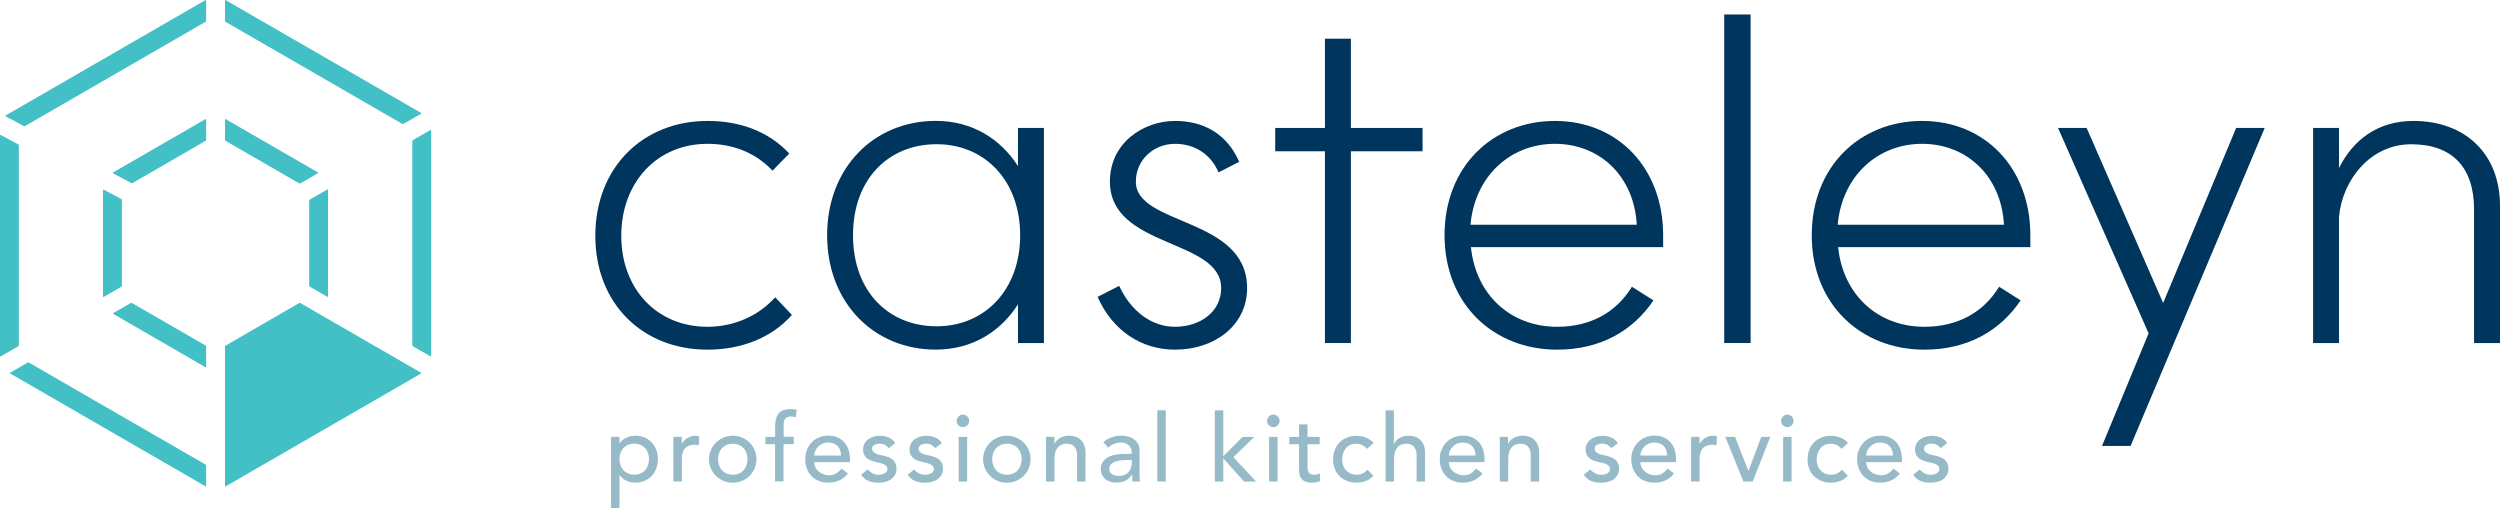
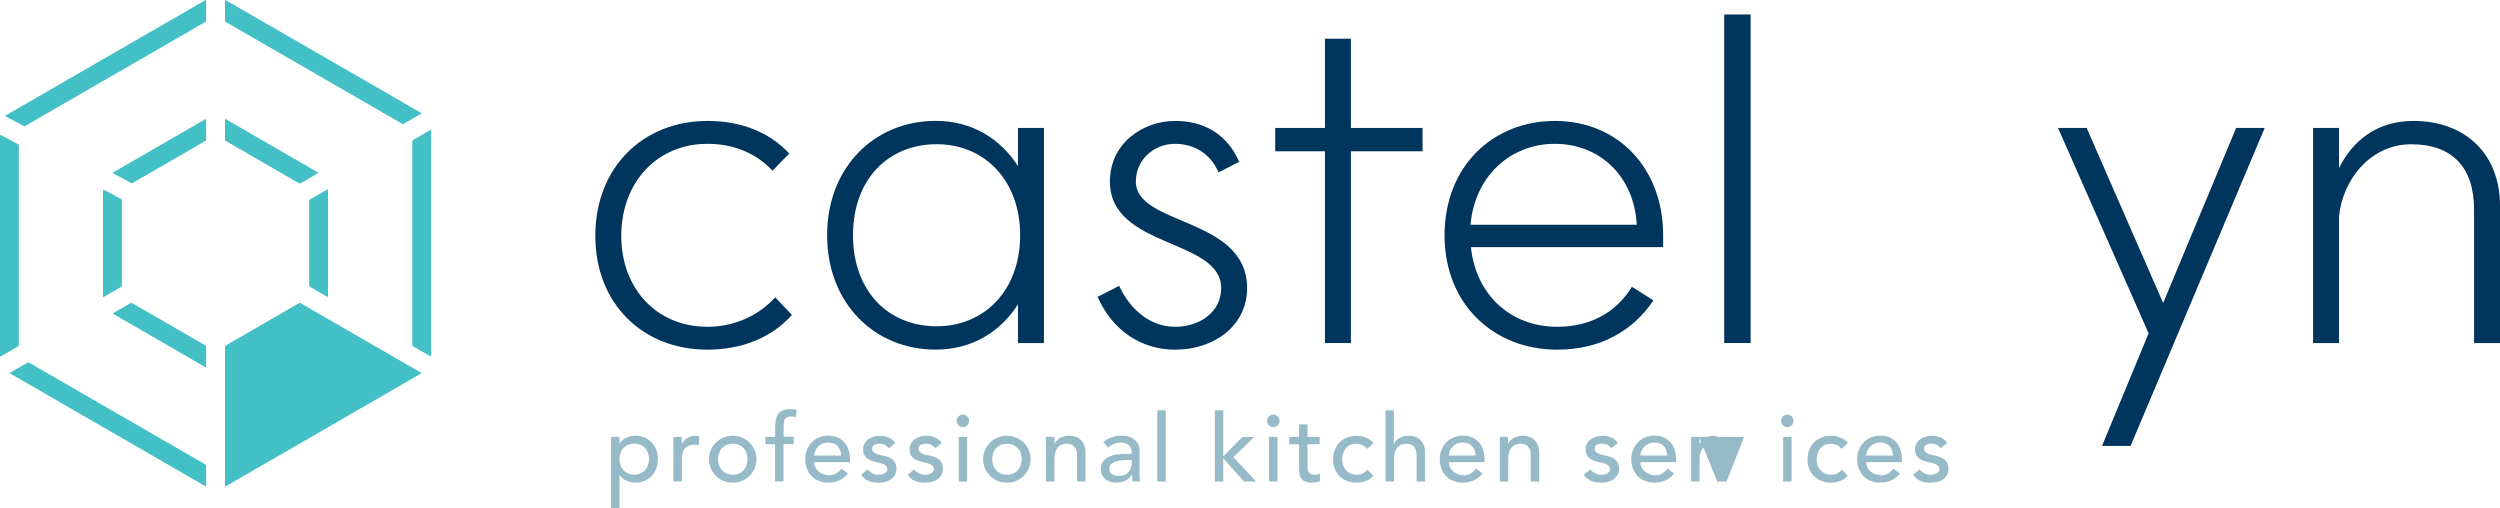
<svg xmlns="http://www.w3.org/2000/svg" id="Laag_1" data-name="Laag 1" viewBox="0 0 449 91.25">
  <defs>
    <style>      .cls-1 {        fill: #96bac7;      }      .cls-1, .cls-2, .cls-3 {        stroke-width: 0px;      }      .cls-2 {        fill: #00355e;      }      .cls-3 {        fill: #42c0c6;      }    </style>
  </defs>
  <g>
    <path class="cls-2" d="M106.92,42.34c0-12.32,8.61-20.62,20.14-20.62,6,0,11.06,1.97,14.69,5.85l-3,3.08c-2.92-3.08-6.87-4.82-11.69-4.82-9.08,0-15.48,6.95-15.48,16.51s6.4,16.35,15.48,16.35c4.9,0,9.24-2.05,12.17-5.29l3,3.16c-3.63,4.11-9.08,6.24-15.17,6.24-11.53,0-20.14-8.13-20.14-20.46Z" />
    <path class="cls-2" d="M182.83,22.98h4.66v38.63h-4.66v-6.95c-3.08,4.82-8.13,8.13-14.77,8.13-11.06,0-19.51-8.37-19.51-20.54s8.45-20.54,19.51-20.54c6.64,0,11.69,3.32,14.77,8.13v-6.87ZM183.22,42.25c0-9.87-6.4-16.35-15.01-16.35s-15.01,6.24-15.01,16.35,6.4,16.35,15.01,16.35,15.01-6.48,15.01-16.35Z" />
    <path class="cls-2" d="M223.98,51.74c0,6.71-5.85,11.06-12.95,11.06-6,0-11.22-3.4-13.9-9.48l3.87-1.98c2.13,4.58,5.85,7.35,10.03,7.35,4.42,0,8.29-2.61,8.29-6.95,0-8.93-19.98-7.11-19.98-19.12,0-7.03,6.08-10.9,11.69-10.9,5.13,0,9.32,2.29,11.53,7.34l-3.71,1.9c-1.42-3.32-4.34-5.13-7.82-5.13-3.79,0-7.03,2.84-7.03,6.79,0,7.98,19.98,6.32,19.98,19.12Z" />
    <path class="cls-2" d="M255.49,22.98v4.19h-12.87v34.44h-4.66V27.17h-8.93v-4.19h8.93V6.95h4.66v16.03h12.87Z" />
    <path class="cls-2" d="M279.27,21.72c11.29,0,19.43,8.45,19.43,20.54v2.13h-34.52c.87,8.53,7.11,14.3,15.48,14.3,5.92,0,10.59-2.53,13.43-7.19l3.87,2.45c-3.63,5.37-9.4,8.85-17.3,8.85-11.37,0-20.22-8.13-20.22-20.54s8.69-20.54,19.83-20.54ZM293.96,40.36c-.47-8.77-6.71-14.53-14.69-14.53s-14.38,5.76-15.17,14.53h29.86Z" />
    <path class="cls-2" d="M309.67,61.61V2.6h4.74v59.01h-4.74Z" />
-     <path class="cls-2" d="M345.22,21.72c11.29,0,19.43,8.45,19.43,20.54v2.13h-34.52c.87,8.53,7.11,14.3,15.48,14.3,5.92,0,10.59-2.53,13.43-7.19l3.87,2.45c-3.63,5.37-9.4,8.85-17.3,8.85-11.37,0-20.22-8.13-20.22-20.54s8.69-20.54,19.83-20.54ZM359.91,40.36c-.47-8.77-6.71-14.53-14.69-14.53s-14.38,5.76-15.17,14.53h29.86Z" />
    <path class="cls-2" d="M369.62,22.98h5.14l13.74,31.44,13.11-31.44h5.13l-24.09,57.11h-5.13l8.37-20.22-16.27-36.89Z" />
    <path class="cls-2" d="M449,36.96v24.65h-4.66v-24.01c0-7.58-3.95-11.69-11.29-11.69s-12.32,6.4-12.96,12.95v22.75h-4.66V22.98h4.66v7.19c2.45-4.9,6.8-8.45,13.35-8.45,9.32,0,15.56,5.92,15.56,15.24Z" />
  </g>
  <g>
    <path class="cls-1" d="M109.74,78.46h1.52v1.15h.03c.29-.43.7-.76,1.21-1,.51-.24,1.04-.36,1.58-.36.62,0,1.18.11,1.68.32s.93.51,1.29.9c.36.38.63.83.82,1.34.19.51.29,1.07.29,1.65s-.1,1.15-.29,1.67c-.19.51-.47.96-.82,1.34-.35.38-.78.67-1.29.89s-1.06.32-1.68.32c-.57,0-1.12-.12-1.62-.36s-.9-.57-1.17-.99h-.03v5.92h-1.52v-12.79ZM113.91,79.68c-.41,0-.77.07-1.1.21-.33.14-.6.33-.83.57-.23.24-.4.54-.53.88-.12.34-.19.72-.19,1.12s.06.78.19,1.12c.12.34.3.64.53.88.22.24.5.43.83.58.33.14.69.21,1.1.21s.77-.07,1.1-.21c.33-.14.6-.33.83-.58.23-.24.4-.54.53-.88.12-.35.19-.72.19-1.12s-.06-.78-.19-1.12c-.12-.35-.3-.64-.53-.88-.23-.24-.5-.43-.83-.57-.33-.14-.69-.21-1.1-.21Z" />
    <path class="cls-1" d="M120.93,78.46h1.52v1.23h.03c.1-.21.24-.41.41-.58.17-.17.36-.32.57-.45.21-.12.44-.22.68-.3.25-.07.5-.11.75-.11s.47.04.68.1l-.07,1.64c-.12-.04-.25-.06-.37-.09-.12-.02-.25-.03-.37-.03-.75,0-1.31.21-1.71.62-.39.42-.59,1.07-.59,1.95v4.03h-1.52v-8.02Z" />
    <path class="cls-1" d="M127.34,82.47c0-.59.11-1.13.33-1.64.22-.51.52-.95.91-1.34.38-.38.83-.68,1.35-.9s1.08-.33,1.68-.33,1.16.11,1.67.33c.52.22.97.52,1.35.9.38.38.68.83.9,1.34.22.51.33,1.06.33,1.64s-.11,1.14-.33,1.65-.52.96-.9,1.34c-.38.38-.83.68-1.35.9-.52.22-1.08.33-1.67.33s-1.16-.11-1.68-.33-.97-.52-1.35-.9c-.38-.38-.69-.82-.91-1.34-.22-.51-.33-1.06-.33-1.65ZM128.96,82.47c0,.4.06.78.19,1.12.12.34.3.64.53.88.22.24.5.43.83.58.33.14.69.21,1.1.21s.77-.07,1.1-.21c.33-.14.6-.33.83-.58.22-.24.4-.54.52-.88.12-.35.19-.72.19-1.12s-.06-.78-.19-1.12c-.12-.35-.3-.64-.52-.88-.23-.24-.5-.43-.83-.57-.33-.14-.69-.21-1.1-.21s-.77.07-1.1.21c-.33.14-.6.33-.83.57-.23.24-.4.54-.53.88-.12.34-.19.72-.19,1.12Z" />
    <path class="cls-1" d="M139.21,79.78h-1.73v-1.32h1.73v-1.79c0-1.07.21-1.87.62-2.4.41-.52,1.12-.79,2.12-.79.17,0,.35,0,.53.02s.39.04.6.1l-.17,1.35c-.15-.06-.29-.1-.42-.12s-.28-.03-.44-.03c-.28,0-.51.04-.68.12-.17.09-.3.21-.4.36-.1.16-.16.35-.19.57s-.04.47-.04.75v1.84h1.81v1.32h-1.83v6.7h-1.52v-6.7Z" />
    <path class="cls-1" d="M146.25,83.03c0,.35.08.67.23.96.15.29.35.53.6.73.25.2.54.36.86.47s.67.17,1.01.17c.47,0,.89-.11,1.23-.33s.67-.51.96-.87l1.15.88c-.85,1.09-2.03,1.64-3.55,1.64-.63,0-1.2-.11-1.72-.32s-.95-.51-1.3-.89c-.35-.38-.63-.82-.82-1.34-.19-.51-.29-1.07-.29-1.67s.1-1.15.31-1.67c.21-.51.5-.96.86-1.34s.8-.68,1.31-.89,1.06-.32,1.66-.32c.71,0,1.31.12,1.8.37.49.25.89.57,1.21.97.32.4.54.85.69,1.35.14.5.21,1.01.21,1.53v.54h-6.43ZM151.05,81.81c-.01-.34-.07-.65-.16-.93-.1-.28-.24-.53-.43-.73s-.43-.37-.72-.49-.62-.18-1.01-.18-.71.07-1.02.21c-.31.14-.57.32-.79.55-.21.23-.38.48-.5.75-.12.28-.18.55-.18.82h4.8Z" />
    <path class="cls-1" d="M159.61,80.48c-.18-.23-.4-.41-.67-.57-.26-.15-.59-.23-.97-.23-.36,0-.67.07-.94.23-.26.15-.4.38-.4.67,0,.24.08.43.23.57.15.15.33.26.54.36.21.09.43.16.67.2.24.04.44.08.61.12.33.08.63.18.92.29.29.11.53.26.74.44.21.18.37.4.49.66.12.26.18.57.18.95,0,.45-.1.84-.29,1.16-.19.32-.44.58-.75.79-.3.2-.65.35-1.04.44-.39.09-.78.13-1.18.13-.67,0-1.25-.1-1.75-.3s-.95-.57-1.34-1.12l1.15-.95c.25.25.53.47.83.66.3.19.68.29,1.12.29.19,0,.39-.02.58-.06s.37-.1.53-.19c.15-.08.28-.19.37-.32.1-.13.14-.28.14-.45,0-.23-.07-.41-.21-.56s-.31-.26-.51-.35c-.2-.08-.41-.15-.62-.2-.22-.05-.42-.09-.58-.12-.33-.08-.64-.17-.93-.27s-.55-.24-.78-.41-.41-.38-.54-.64-.2-.58-.2-.96c0-.42.09-.78.26-1.09.17-.31.41-.57.69-.77s.61-.35.98-.46c.37-.1.73-.15,1.11-.15.54,0,1.06.1,1.56.31.5.2.89.54,1.18,1.01l-1.18.9Z" />
    <path class="cls-1" d="M167.96,80.48c-.18-.23-.4-.41-.67-.57-.26-.15-.59-.23-.97-.23-.36,0-.67.07-.94.23-.26.15-.4.38-.4.67,0,.24.08.43.23.57.15.15.33.26.54.36.21.09.43.16.67.2.24.04.44.08.61.12.33.08.63.18.92.29.29.11.53.26.74.44.21.18.37.4.49.66.12.26.18.57.18.95,0,.45-.1.84-.29,1.16-.19.32-.44.58-.75.79-.3.2-.65.35-1.04.44-.39.09-.78.13-1.18.13-.67,0-1.25-.1-1.75-.3s-.95-.57-1.34-1.12l1.15-.95c.25.25.53.47.83.66.3.19.68.29,1.12.29.19,0,.39-.02.58-.06s.37-.1.53-.19c.15-.08.28-.19.37-.32.1-.13.14-.28.14-.45,0-.23-.07-.41-.21-.56s-.31-.26-.51-.35c-.2-.08-.41-.15-.62-.2-.22-.05-.42-.09-.58-.12-.33-.08-.64-.17-.93-.27s-.55-.24-.78-.41-.41-.38-.54-.64-.2-.58-.2-.96c0-.42.09-.78.26-1.09.17-.31.41-.57.69-.77s.61-.35.98-.46c.37-.1.73-.15,1.11-.15.54,0,1.06.1,1.56.31.5.2.89.54,1.18,1.01l-1.18.9Z" />
    <path class="cls-1" d="M171.82,75.59c0-.3.11-.57.33-.79.22-.22.48-.33.79-.33s.57.11.79.33.33.48.33.79-.11.57-.33.79-.48.33-.79.33-.57-.11-.79-.33c-.22-.22-.33-.48-.33-.79ZM172.18,78.46h1.52v8.02h-1.52v-8.02Z" />
    <path class="cls-1" d="M176.57,82.47c0-.59.11-1.13.33-1.64.22-.51.52-.95.91-1.34.38-.38.83-.68,1.35-.9s1.08-.33,1.68-.33,1.16.11,1.67.33c.52.22.97.52,1.35.9.38.38.68.83.9,1.34.22.51.33,1.06.33,1.64s-.11,1.14-.33,1.65-.52.96-.9,1.34c-.38.38-.83.68-1.35.9-.52.22-1.08.33-1.67.33s-1.16-.11-1.68-.33-.97-.52-1.35-.9c-.38-.38-.69-.82-.91-1.34-.22-.51-.33-1.06-.33-1.65ZM178.2,82.47c0,.4.06.78.19,1.12.12.34.3.64.53.88.22.24.5.43.83.58.33.14.69.21,1.1.21s.77-.07,1.1-.21c.33-.14.6-.33.83-.58.22-.24.4-.54.52-.88.12-.35.19-.72.19-1.12s-.06-.78-.19-1.12c-.12-.35-.3-.64-.52-.88-.23-.24-.5-.43-.83-.57-.33-.14-.69-.21-1.1-.21s-.77.07-1.1.21c-.33.14-.6.33-.83.57-.23.24-.4.54-.53.88-.12.34-.19.72-.19,1.12Z" />
    <path class="cls-1" d="M187.86,78.46h1.52v1.23h.03c.19-.43.53-.77,1-1.04s1.02-.4,1.64-.4c.38,0,.75.06,1.11.18.36.12.67.3.93.55.26.25.48.57.63.96s.24.85.24,1.38v5.16h-1.52v-4.74c0-.37-.05-.69-.15-.96-.1-.26-.24-.48-.41-.64s-.36-.28-.58-.35c-.22-.07-.45-.11-.69-.11-.32,0-.61.05-.88.15s-.51.26-.71.48c-.2.22-.36.5-.47.84-.11.34-.17.74-.17,1.2v4.13h-1.52v-8.02Z" />
    <path class="cls-1" d="M198.14,79.44c.43-.39.92-.69,1.49-.89.56-.2,1.13-.3,1.69-.3s1.09.07,1.51.22.77.35,1.04.59c.27.25.47.53.6.85.13.32.19.66.19,1.01v4.09c0,.28,0,.54.02.78.01.24.03.46.05.68h-1.35c-.03-.4-.05-.81-.05-1.22h-.03c-.34.52-.74.88-1.2,1.1s-1,.32-1.61.32c-.37,0-.73-.05-1.07-.15s-.63-.25-.89-.46c-.25-.21-.45-.46-.6-.75-.15-.3-.22-.65-.22-1.04,0-.52.11-.95.35-1.3.23-.35.55-.63.95-.85s.87-.38,1.4-.47,1.11-.14,1.72-.14h1.12v-.34c0-.2-.04-.4-.12-.61-.08-.2-.2-.38-.36-.55s-.36-.29-.59-.39-.52-.14-.85-.14c-.29,0-.55.03-.77.08-.22.06-.42.13-.6.21-.18.08-.35.18-.49.29-.15.11-.29.22-.42.32l-.91-.95ZM202.44,82.62c-.36,0-.73.02-1.11.06s-.72.12-1.03.23c-.31.11-.56.27-.76.47-.2.2-.3.46-.3.78,0,.46.15.79.47,1,.31.2.73.3,1.26.3.42,0,.77-.07,1.07-.21s.53-.32.71-.55.31-.48.39-.75.12-.55.12-.82v-.51h-.81Z" />
    <path class="cls-1" d="M207.85,73.69h1.52v12.79h-1.52v-12.79Z" />
    <path class="cls-1" d="M218.18,73.69h1.52v8.25l3.45-3.47h2.11l-3.74,3.64,4.06,4.37h-2.16l-3.72-4.16v4.16h-1.52v-12.79Z" />
    <path class="cls-1" d="M227.57,75.59c0-.3.11-.57.33-.79.22-.22.48-.33.79-.33s.57.11.79.33.33.48.33.79-.11.57-.33.79-.48.33-.79.33-.57-.11-.79-.33c-.22-.22-.33-.48-.33-.79ZM227.93,78.46h1.52v8.02h-1.52v-8.02Z" />
    <path class="cls-1" d="M237.01,79.78h-2.18v3.64c0,.23,0,.45.02.67,0,.22.05.42.12.59.07.17.19.32.34.42s.37.16.67.16c.18,0,.37-.02.56-.05.19-.04.37-.1.52-.19v1.39c-.18.1-.41.17-.7.21-.29.04-.51.06-.67.06-.59,0-1.04-.08-1.36-.24s-.56-.37-.71-.63c-.15-.26-.24-.55-.27-.87-.03-.32-.04-.65-.04-.97v-4.18h-1.76v-1.32h1.76v-2.25h1.52v2.25h2.18v1.32Z" />
    <path class="cls-1" d="M245.55,80.6c-.28-.29-.58-.52-.89-.67-.31-.15-.68-.23-1.11-.23s-.78.08-1.09.23c-.31.15-.57.36-.78.63s-.37.57-.47.91c-.11.35-.16.7-.16,1.07s.06.73.18,1.06c.12.33.3.62.53.87.22.25.49.44.81.58.32.14.67.21,1.07.21.43,0,.79-.08,1.1-.23s.59-.37.85-.67l1.08,1.08c-.4.44-.85.76-1.38.95-.52.19-1.08.29-1.67.29-.62,0-1.19-.1-1.7-.3-.51-.2-.96-.49-1.33-.85s-.66-.81-.86-1.32c-.2-.51-.3-1.08-.3-1.7s.1-1.19.3-1.71c.21-.52.49-.96.85-1.34.37-.37.81-.66,1.32-.87.51-.21,1.09-.31,1.72-.31.59,0,1.15.1,1.68.31s1,.53,1.4.96l-1.15,1.05Z" />
    <path class="cls-1" d="M248.82,73.69h1.52v6h.04c.19-.43.52-.77,1-1.04s1.02-.4,1.64-.4c.38,0,.75.06,1.11.18s.67.3.93.55c.27.25.48.57.64.96.15.39.24.85.24,1.38v5.16h-1.52v-4.74c0-.37-.05-.69-.15-.96-.1-.26-.24-.48-.41-.64s-.36-.28-.58-.35c-.22-.07-.45-.11-.68-.11-.32,0-.61.05-.88.15s-.51.26-.71.48c-.2.22-.36.5-.47.84-.11.34-.17.74-.17,1.2v4.13h-1.52v-12.79Z" />
    <path class="cls-1" d="M260.22,83.03c0,.35.08.67.23.96.15.29.35.53.6.73.25.2.54.36.86.47.32.11.66.17,1.01.17.47,0,.88-.11,1.23-.33.35-.22.67-.51.96-.87l1.15.88c-.85,1.09-2.03,1.64-3.55,1.64-.63,0-1.2-.11-1.72-.32-.51-.21-.95-.51-1.3-.89-.36-.38-.63-.82-.82-1.34-.19-.51-.29-1.07-.29-1.67s.1-1.15.32-1.67c.21-.51.49-.96.86-1.34.37-.38.8-.68,1.31-.89s1.06-.32,1.66-.32c.71,0,1.31.12,1.8.37.49.25.89.57,1.21.97.32.4.54.85.68,1.35.14.5.21,1.01.21,1.53v.54h-6.43ZM265.02,81.81c-.01-.34-.07-.65-.16-.93-.1-.28-.24-.53-.43-.73-.19-.21-.43-.37-.72-.49s-.62-.18-1.01-.18-.71.07-1.02.21c-.31.14-.57.32-.79.55-.22.23-.38.48-.5.75s-.18.55-.18.82h4.81Z" />
    <path class="cls-1" d="M269.32,78.46h1.52v1.23h.04c.19-.43.52-.77,1-1.04s1.02-.4,1.64-.4c.38,0,.75.06,1.11.18.35.12.66.3.93.55.26.25.48.57.64.96.16.39.24.85.24,1.38v5.16h-1.52v-4.74c0-.37-.05-.69-.15-.96s-.24-.48-.4-.64-.36-.28-.58-.35c-.22-.07-.45-.11-.68-.11-.32,0-.61.05-.88.15s-.51.26-.71.48-.36.5-.47.84c-.11.34-.17.74-.17,1.2v4.13h-1.52v-8.02Z" />
    <path class="cls-1" d="M289.38,80.48c-.18-.23-.4-.41-.67-.57-.27-.15-.59-.23-.97-.23s-.68.07-.94.23c-.26.15-.4.38-.4.67,0,.24.07.43.23.57.15.15.33.26.54.36.21.09.43.16.67.2.24.04.44.08.61.12.33.08.64.18.92.29.29.11.54.26.74.44.21.18.37.4.49.66s.18.57.18.95c0,.45-.1.84-.29,1.16-.19.32-.44.58-.74.79s-.65.35-1.04.44c-.39.09-.78.13-1.18.13-.66,0-1.25-.1-1.75-.3s-.95-.57-1.34-1.12l1.15-.95c.25.25.52.47.83.66.31.19.68.29,1.12.29.19,0,.39-.02.59-.06.2-.04.37-.1.52-.19.15-.08.28-.19.37-.32.1-.13.14-.28.14-.45,0-.23-.07-.41-.21-.56s-.31-.26-.51-.35c-.2-.08-.41-.15-.63-.2s-.41-.09-.58-.12c-.33-.08-.64-.17-.93-.27-.29-.1-.55-.24-.78-.41s-.4-.38-.54-.64c-.13-.26-.2-.58-.2-.96,0-.42.09-.78.26-1.09.18-.31.4-.57.69-.77s.62-.35.98-.46c.37-.1.73-.15,1.11-.15.54,0,1.06.1,1.56.31.5.2.89.54,1.18,1.01l-1.18.9Z" />
    <path class="cls-1" d="M294.62,83.03c0,.35.08.67.23.96.15.29.35.53.6.73.25.2.54.36.86.47.32.11.66.17,1.01.17.47,0,.88-.11,1.23-.33.35-.22.67-.51.96-.87l1.15.88c-.85,1.09-2.03,1.64-3.55,1.64-.63,0-1.2-.11-1.72-.32-.51-.21-.95-.51-1.3-.89-.36-.38-.63-.82-.82-1.34-.19-.51-.29-1.07-.29-1.67s.1-1.15.32-1.67c.21-.51.49-.96.86-1.34.37-.38.8-.68,1.31-.89s1.06-.32,1.66-.32c.71,0,1.31.12,1.8.37.49.25.89.57,1.21.97.32.4.54.85.68,1.35.14.5.21,1.01.21,1.53v.54h-6.43ZM299.43,81.81c-.01-.34-.07-.65-.16-.93-.1-.28-.24-.53-.43-.73-.19-.21-.43-.37-.72-.49s-.62-.18-1.01-.18-.71.07-1.02.21c-.31.14-.57.32-.79.55-.22.23-.38.48-.5.75s-.18.55-.18.82h4.81Z" />
    <path class="cls-1" d="M303.72,78.46h1.52v1.23h.04c.1-.21.24-.41.4-.58.17-.17.36-.32.57-.45.21-.12.44-.22.69-.3.25-.07.49-.11.74-.11s.47.04.68.1l-.07,1.64c-.12-.04-.25-.06-.37-.09-.12-.02-.25-.03-.37-.03-.74,0-1.31.21-1.71.62-.4.42-.59,1.07-.59,1.95v4.03h-1.52v-8.02Z" />
-     <path class="cls-1" d="M309.86,78.46h1.76l2.4,6.14,2.3-6.14h1.62l-3.15,8.02h-1.67l-3.26-8.02Z" />
+     <path class="cls-1" d="M309.86,78.46h1.76h1.62l-3.15,8.02h-1.67l-3.26-8.02Z" />
    <path class="cls-1" d="M319.89,75.59c0-.3.11-.57.33-.79s.48-.33.79-.33.57.11.79.33c.22.22.33.48.33.79s-.11.57-.33.79c-.22.22-.49.33-.79.33s-.57-.11-.79-.33-.33-.48-.33-.79ZM320.25,78.46h1.52v8.02h-1.52v-8.02Z" />
    <path class="cls-1" d="M330.77,80.6c-.28-.29-.58-.52-.89-.67s-.68-.23-1.11-.23-.78.08-1.09.23-.57.36-.78.63-.37.57-.47.91c-.11.35-.16.7-.16,1.07s.06.73.18,1.06.3.62.52.87c.23.25.5.44.81.58.32.14.67.21,1.07.21.43,0,.79-.08,1.1-.23.3-.15.59-.37.85-.67l1.08,1.08c-.4.44-.85.76-1.38.95-.53.19-1.08.29-1.67.29-.62,0-1.19-.1-1.7-.3-.51-.2-.96-.49-1.33-.85s-.66-.81-.86-1.32c-.2-.51-.3-1.08-.3-1.7s.1-1.19.3-1.71.49-.96.85-1.34.81-.66,1.32-.87c.51-.21,1.08-.31,1.72-.31.59,0,1.15.1,1.68.31s1,.53,1.4.96l-1.15,1.05Z" />
    <path class="cls-1" d="M335.18,83.03c0,.35.08.67.23.96.15.29.35.53.6.73.25.2.54.36.86.47.32.11.66.17,1.01.17.47,0,.88-.11,1.23-.33.35-.22.67-.51.96-.87l1.15.88c-.85,1.09-2.03,1.64-3.55,1.64-.63,0-1.2-.11-1.72-.32-.51-.21-.95-.51-1.3-.89-.36-.38-.63-.82-.82-1.34-.19-.51-.29-1.07-.29-1.67s.1-1.15.32-1.67c.21-.51.49-.96.86-1.34.37-.38.8-.68,1.31-.89s1.06-.32,1.66-.32c.71,0,1.31.12,1.8.37.49.25.89.57,1.21.97.32.4.54.85.68,1.35.14.5.21,1.01.21,1.53v.54h-6.43ZM339.98,81.81c-.01-.34-.07-.65-.16-.93-.1-.28-.24-.53-.43-.73-.19-.21-.43-.37-.72-.49s-.62-.18-1.01-.18-.71.07-1.02.21c-.31.14-.57.32-.79.55-.22.23-.38.48-.5.75s-.18.55-.18.82h4.81Z" />
    <path class="cls-1" d="M348.54,80.48c-.18-.23-.4-.41-.67-.57-.27-.15-.59-.23-.97-.23s-.68.07-.94.23c-.26.15-.4.38-.4.67,0,.24.07.43.23.57.15.15.33.26.54.36.21.09.43.16.67.2.24.04.44.08.61.12.33.08.64.18.92.29.29.11.54.26.74.44.21.18.37.4.49.66s.18.57.18.95c0,.45-.1.84-.29,1.16-.19.32-.44.58-.74.79s-.65.35-1.04.44c-.39.09-.78.13-1.18.13-.66,0-1.25-.1-1.75-.3s-.95-.57-1.34-1.12l1.15-.95c.25.25.52.47.83.66.31.19.68.29,1.12.29.19,0,.39-.02.59-.06.2-.04.37-.1.52-.19.15-.08.28-.19.37-.32.1-.13.14-.28.14-.45,0-.23-.07-.41-.21-.56s-.31-.26-.51-.35c-.2-.08-.41-.15-.63-.2s-.41-.09-.58-.12c-.33-.08-.64-.17-.93-.27-.29-.1-.55-.24-.78-.41s-.4-.38-.54-.64c-.13-.26-.2-.58-.2-.96,0-.42.09-.78.26-1.09.18-.31.4-.57.69-.77.29-.2.62-.35.98-.46.37-.1.73-.15,1.11-.15.54,0,1.06.1,1.56.31.5.2.89.54,1.18,1.01l-1.18.9Z" />
  </g>
  <g>
    <path class="cls-3" d="M36.91,25.3c.06-.04.11-.12.11-.2v-3.64c0-.07-.05-.1-.11-.07l-16.63,9.6c-.06.04-.06.09,0,.13l3.29,1.75c.06.03.17.03.23,0l13.1-7.57Z" />
    <path class="cls-3" d="M57.11,31.1c.06-.04.06-.1,0-.13l-16.59-9.58c-.06-.04-.11,0-.11.07v3.64c0,.07.05.16.11.2l13.21,7.63c.06.04.16.04.23,0l3.15-1.82Z" />
    <path class="cls-3" d="M21.78,51.5c.06-.04.11-.12.11-.2v-15.37c0-.07-.05-.16-.12-.19l-3.15-1.67c-.06-.03-.12,0-.12.07v19.12c0,.07.05.1.11.07l3.16-1.82Z" />
    <path class="cls-3" d="M23.7,54.43c-.06-.04-.16-.04-.23,0l-3.14,1.81c-.06.04-.06.1,0,.13l16.58,9.59c.06.04.11,0,.11-.07v-3.64c0-.07-.05-.16-.11-.2l-13.21-7.63Z" />
    <path class="cls-3" d="M58.8,53.32c.06.04.11,0,.11-.07v-19.16c0-.07-.05-.1-.11-.07l-3.16,1.82c-.06.04-.11.12-.11.2v15.25c0,.07.05.16.11.2l3.16,1.82Z" />
    <path class="cls-3" d="M36.91,3.92c.06-.04.11-.12.11-.2V.08c0-.07-.05-.1-.11-.07L.99,20.75c-.06.04-.06.09,0,.13l3.29,1.75c.06.03.17.03.23,0L36.91,3.92Z" />
    <path class="cls-3" d="M77.32,64.01c.06.04.11,0,.11-.07V23.41c0-.07-.05-.1-.11-.07l-3.16,1.82c-.06.04-.11.12-.11.2v36.63c0,.07.05.16.11.2l3.16,1.82Z" />
    <path class="cls-3" d="M53.96,54.43c-.06-.04-.16-.04-.23,0l-13.21,7.63c-.06.04-.11.12-.11.2v25.02c0,.07.05.1.11.07l35.11-20.27c.06-.04.06-.1,0-.13l-21.67-12.51Z" />
    <path class="cls-3" d="M3.27,62.19c.06-.04.11-.12.11-.2V26.11c0-.07-.05-.16-.12-.19L.12,24.24c-.06-.03-.12,0-.12.07v39.64c0,.07.05.1.11.07l3.16-1.82Z" />
    <path class="cls-3" d="M5.19,65.12c-.06-.04-.16-.04-.23,0l-3.15,1.82c-.06.04-.06.1,0,.13l35.1,20.27c.06.04.11,0,.11-.07v-3.64c0-.07-.05-.16-.11-.2l-31.72-18.31Z" />
    <path class="cls-3" d="M75.63,20.41c.06-.04.06-.1,0-.13L40.52.02c-.06-.04-.11,0-.11.07v3.64c0,.07.05.16.11.2l31.72,18.31c.06.04.16.04.23,0l3.16-1.82Z" />
  </g>
</svg>